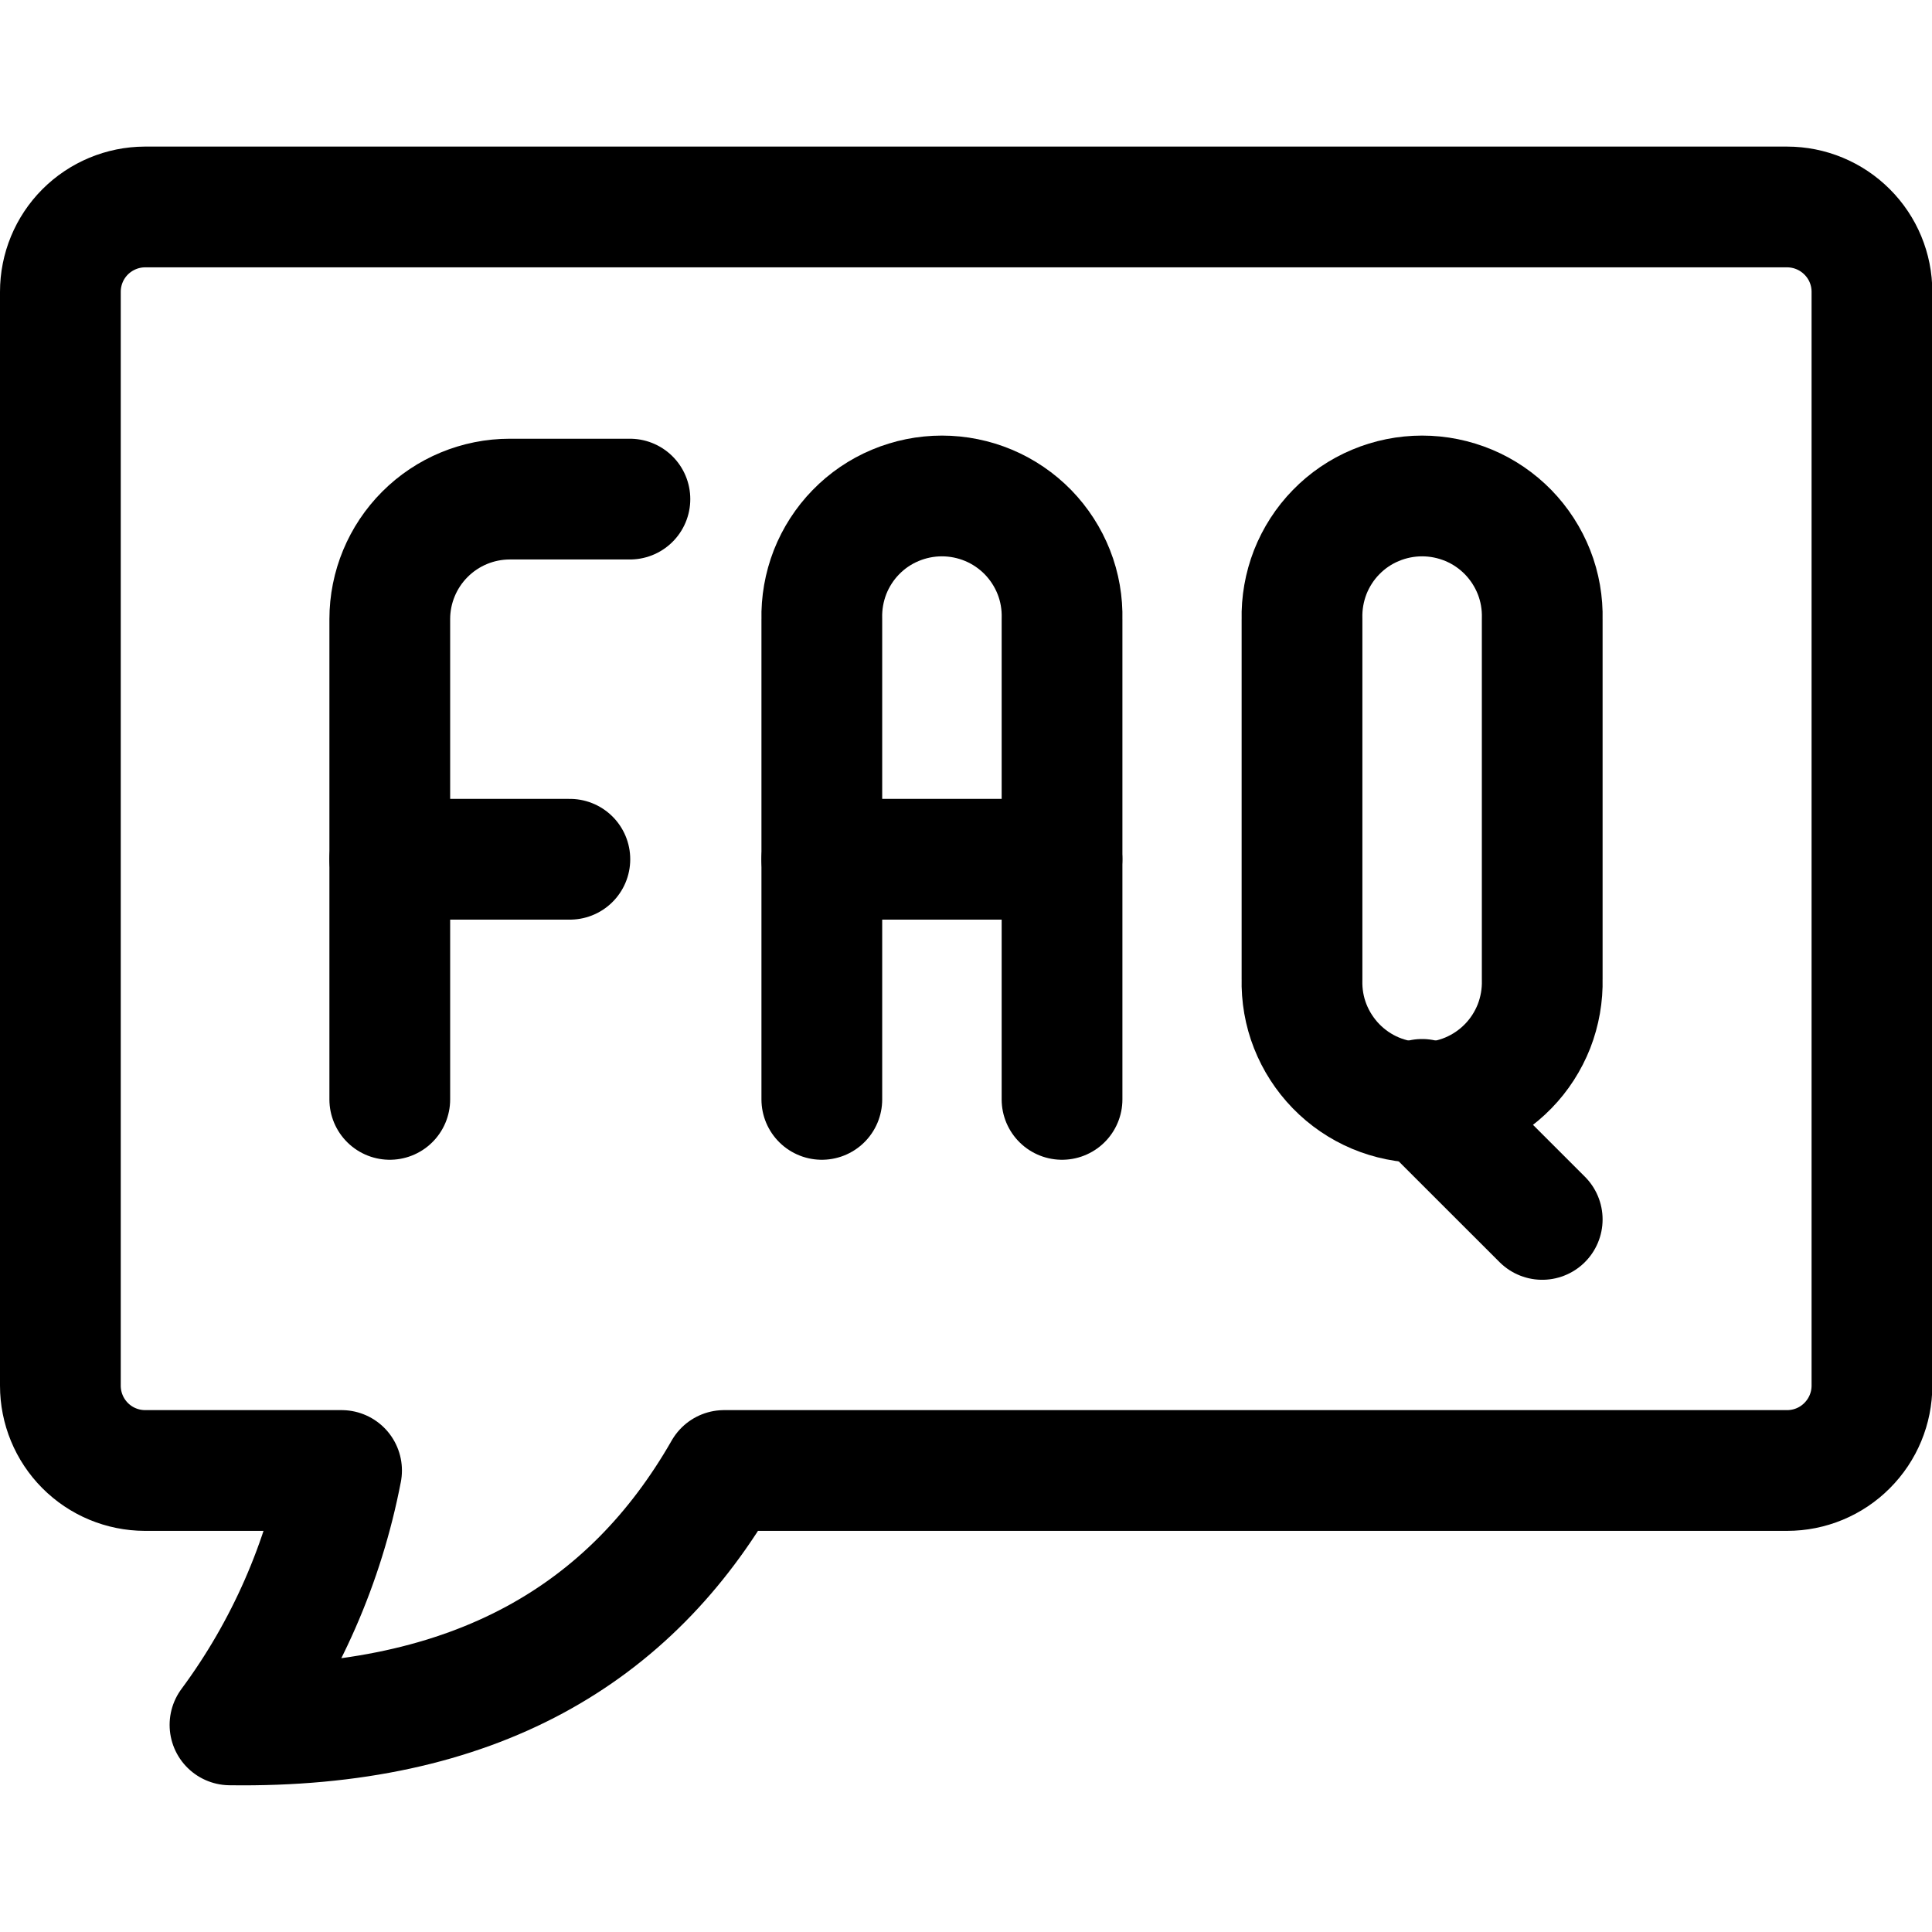
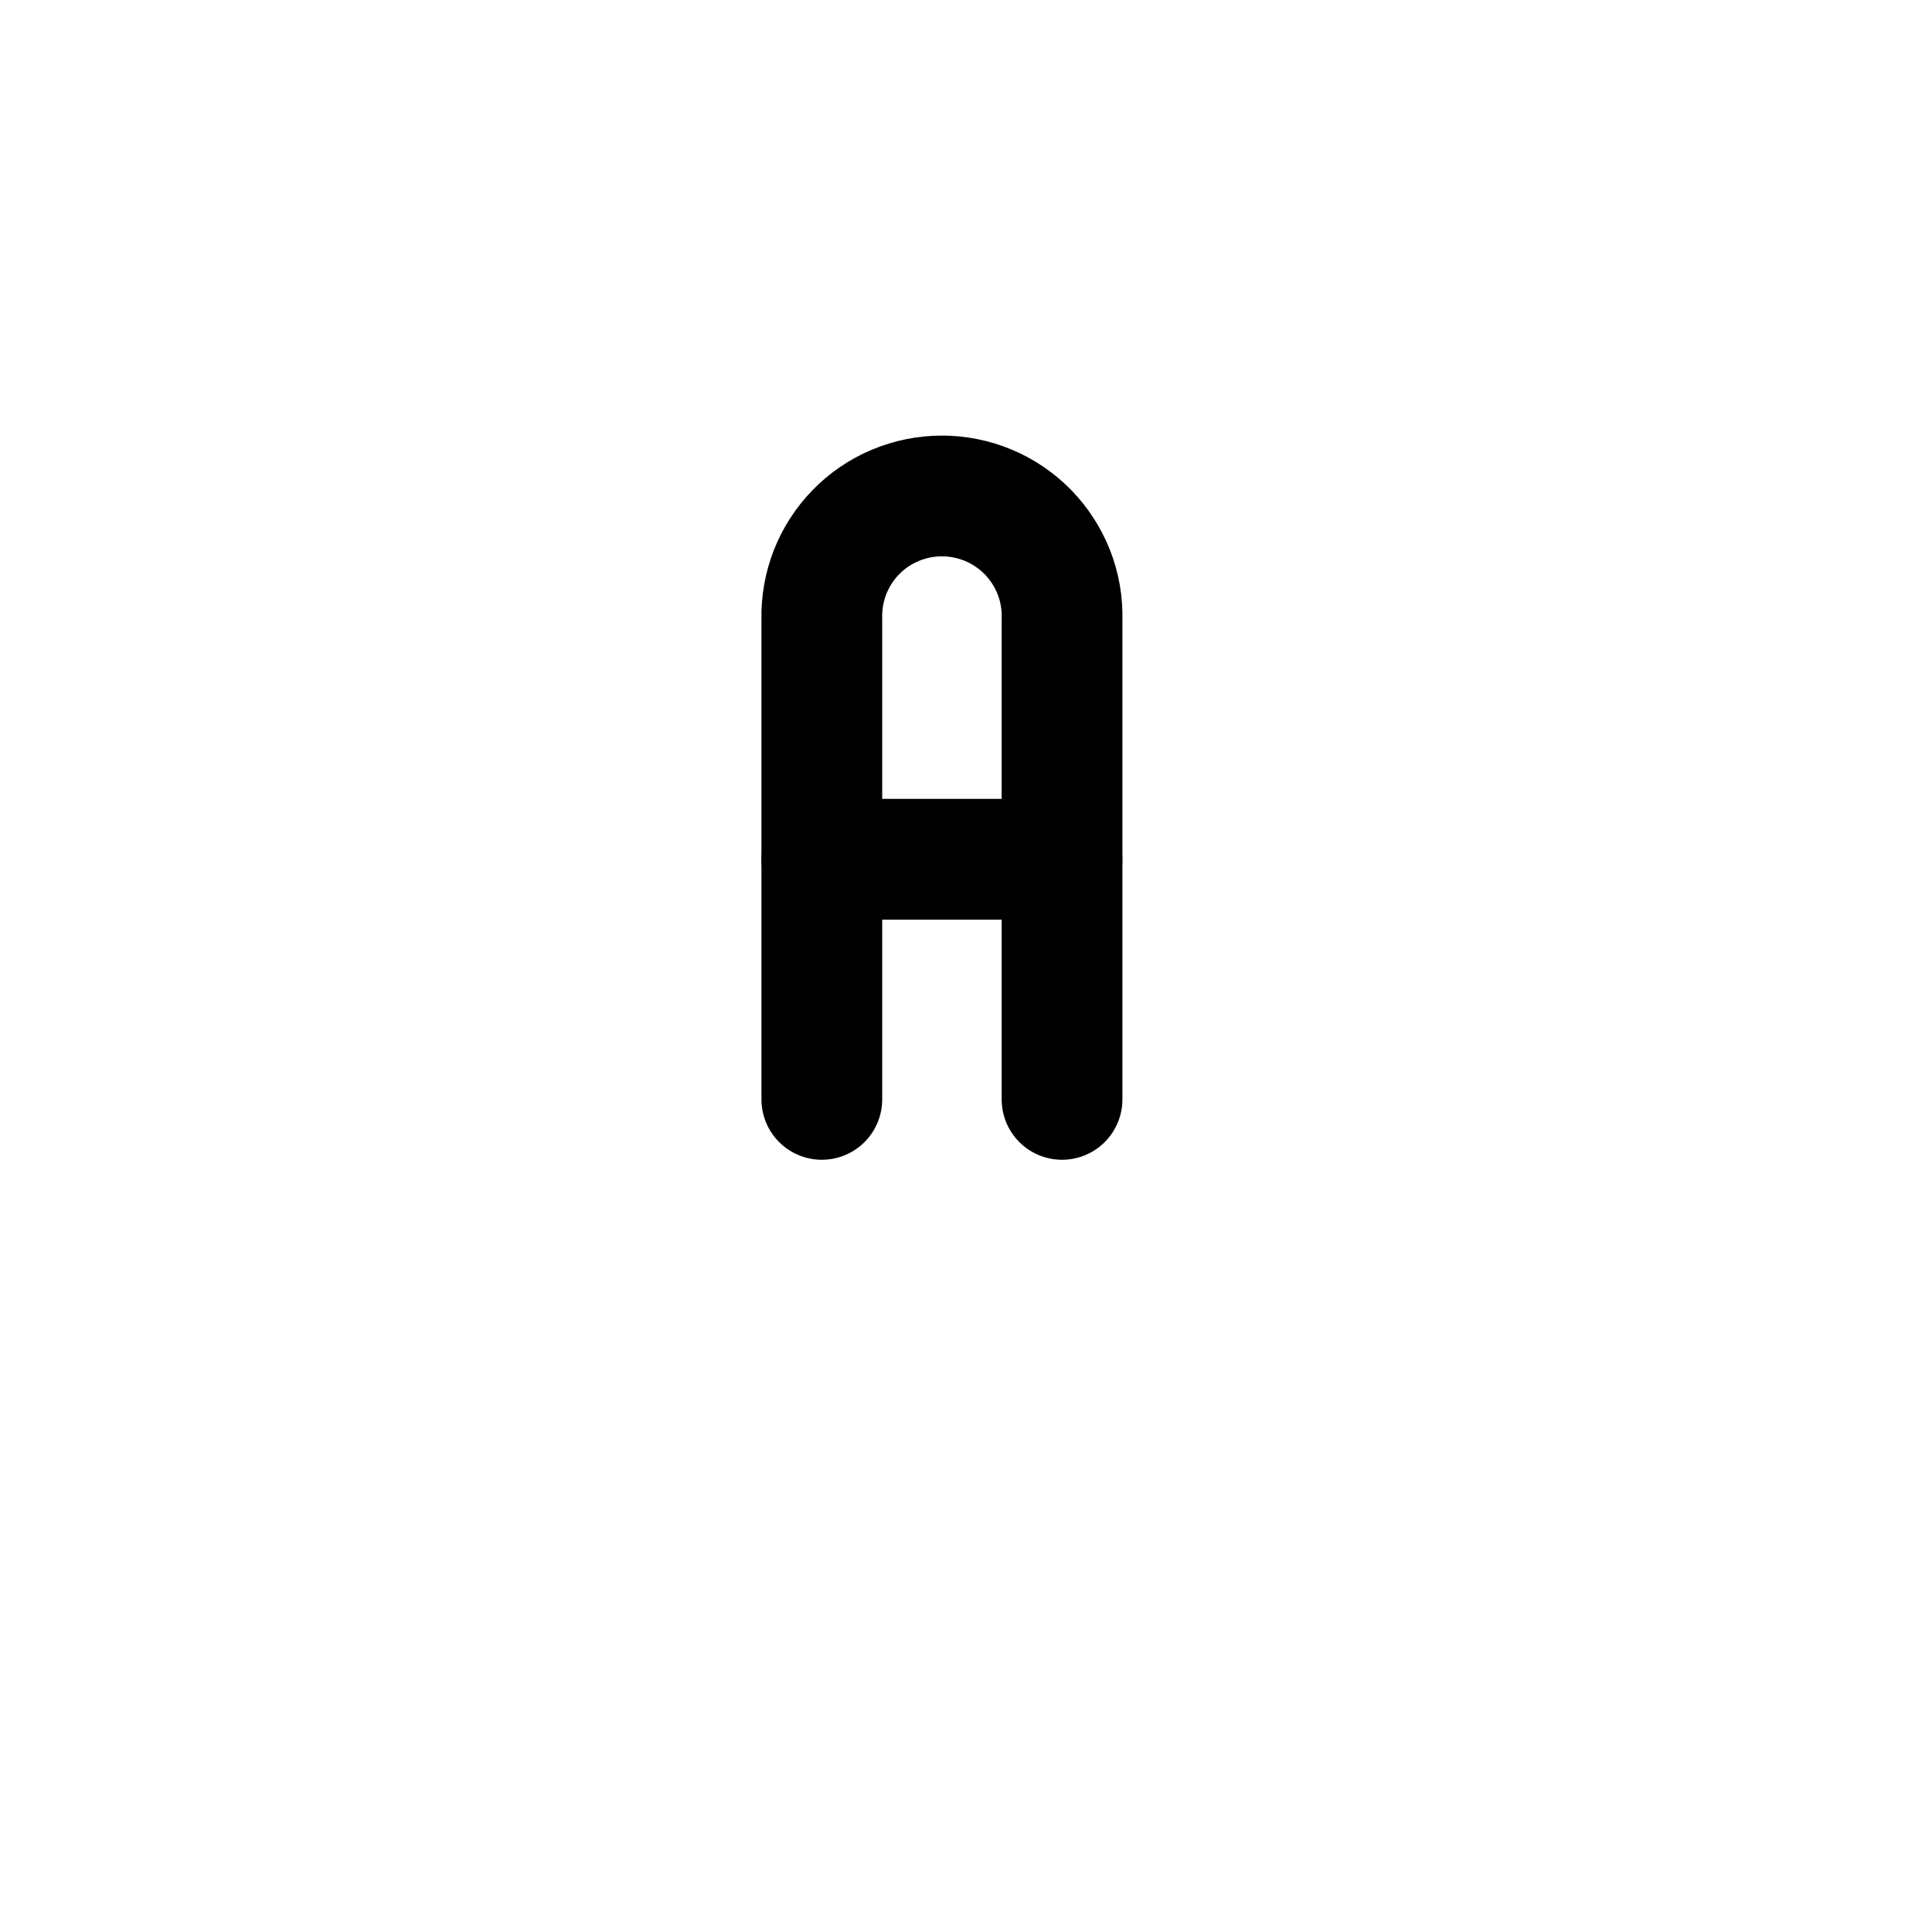
<svg xmlns="http://www.w3.org/2000/svg" fill="none" viewBox="0 0 24 24" id="Contact-Us-Faq--Streamline-Ultimate">
  <desc>
    Contact Us Faq Streamline Icon: https://streamlinehq.com
  </desc>
-   <path stroke="#000000" stroke-linecap="round" stroke-linejoin="round" d="M4.842 13.657V7.691c0 -0.396 0.158 -0.775 0.437 -1.054 0.28 -0.28 0.659 -0.437 1.055 -0.437h1.491" stroke-width="1.5" />
-   <path stroke="#000000" stroke-linecap="round" stroke-linejoin="round" d="M4.842 10.674h2.237" stroke-width="1.5" />
  <path stroke="#000000" stroke-linecap="round" stroke-linejoin="round" d="M10.209 13.657V7.691c-0.005 -0.199 0.03 -0.397 0.102 -0.583 0.073 -0.185 0.182 -0.355 0.321 -0.497 0.139 -0.143 0.305 -0.256 0.489 -0.333 0.183 -0.077 0.381 -0.117 0.58 -0.117s0.396 0.04 0.58 0.117c0.183 0.077 0.35 0.191 0.489 0.333 0.139 0.143 0.248 0.312 0.321 0.497 0.073 0.185 0.107 0.384 0.102 0.583V13.657" stroke-width="1.5" />
  <path stroke="#000000" stroke-linecap="round" stroke-linejoin="round" d="M10.209 10.674h2.983" stroke-width="1.5" />
-   <path stroke="#000000" stroke-linecap="round" stroke-linejoin="round" d="M19.158 12.165c0.005 0.199 -0.03 0.397 -0.102 0.583 -0.073 0.185 -0.182 0.355 -0.321 0.497 -0.139 0.143 -0.305 0.256 -0.489 0.334 -0.183 0.077 -0.381 0.117 -0.58 0.117 -0.199 0 -0.396 -0.04 -0.58 -0.117 -0.183 -0.077 -0.35 -0.191 -0.489 -0.334 -0.139 -0.143 -0.248 -0.312 -0.321 -0.497 -0.073 -0.185 -0.107 -0.384 -0.102 -0.583V7.691c-0.005 -0.199 0.03 -0.397 0.102 -0.583 0.073 -0.185 0.182 -0.355 0.321 -0.497 0.139 -0.143 0.305 -0.256 0.489 -0.333 0.183 -0.077 0.381 -0.117 0.58 -0.117 0.199 0 0.396 0.04 0.58 0.117 0.184 0.077 0.35 0.191 0.489 0.333 0.139 0.143 0.248 0.312 0.321 0.497 0.073 0.185 0.107 0.384 0.102 0.583V12.165Z" stroke-width="1.5" />
-   <path stroke="#000000" stroke-linecap="round" stroke-linejoin="round" d="m17.666 13.657 1.492 1.491" stroke-width="1.5" />
-   <path stroke="#000000" stroke-linecap="round" stroke-linejoin="round" d="M22.2 2.571H1.8c-0.279 0.001 -0.546 0.113 -0.743 0.31 -0.197 0.198 -0.307 0.465 -0.307 0.744V17.213c-0 0.279 0.11 0.546 0.307 0.744 0.197 0.198 0.464 0.309 0.743 0.31h2.443c-0.22 1.144 -0.693 2.224 -1.386 3.16 3.05 0.044 4.98 -1.136 6.138 -3.16H22.2c0.28 0 0.548 -0.111 0.745 -0.309 0.198 -0.198 0.309 -0.466 0.309 -0.745V3.625c0 -0.28 -0.111 -0.548 -0.309 -0.745 -0.198 -0.198 -0.466 -0.309 -0.745 -0.309Z" stroke-width="1.5" />
</svg>